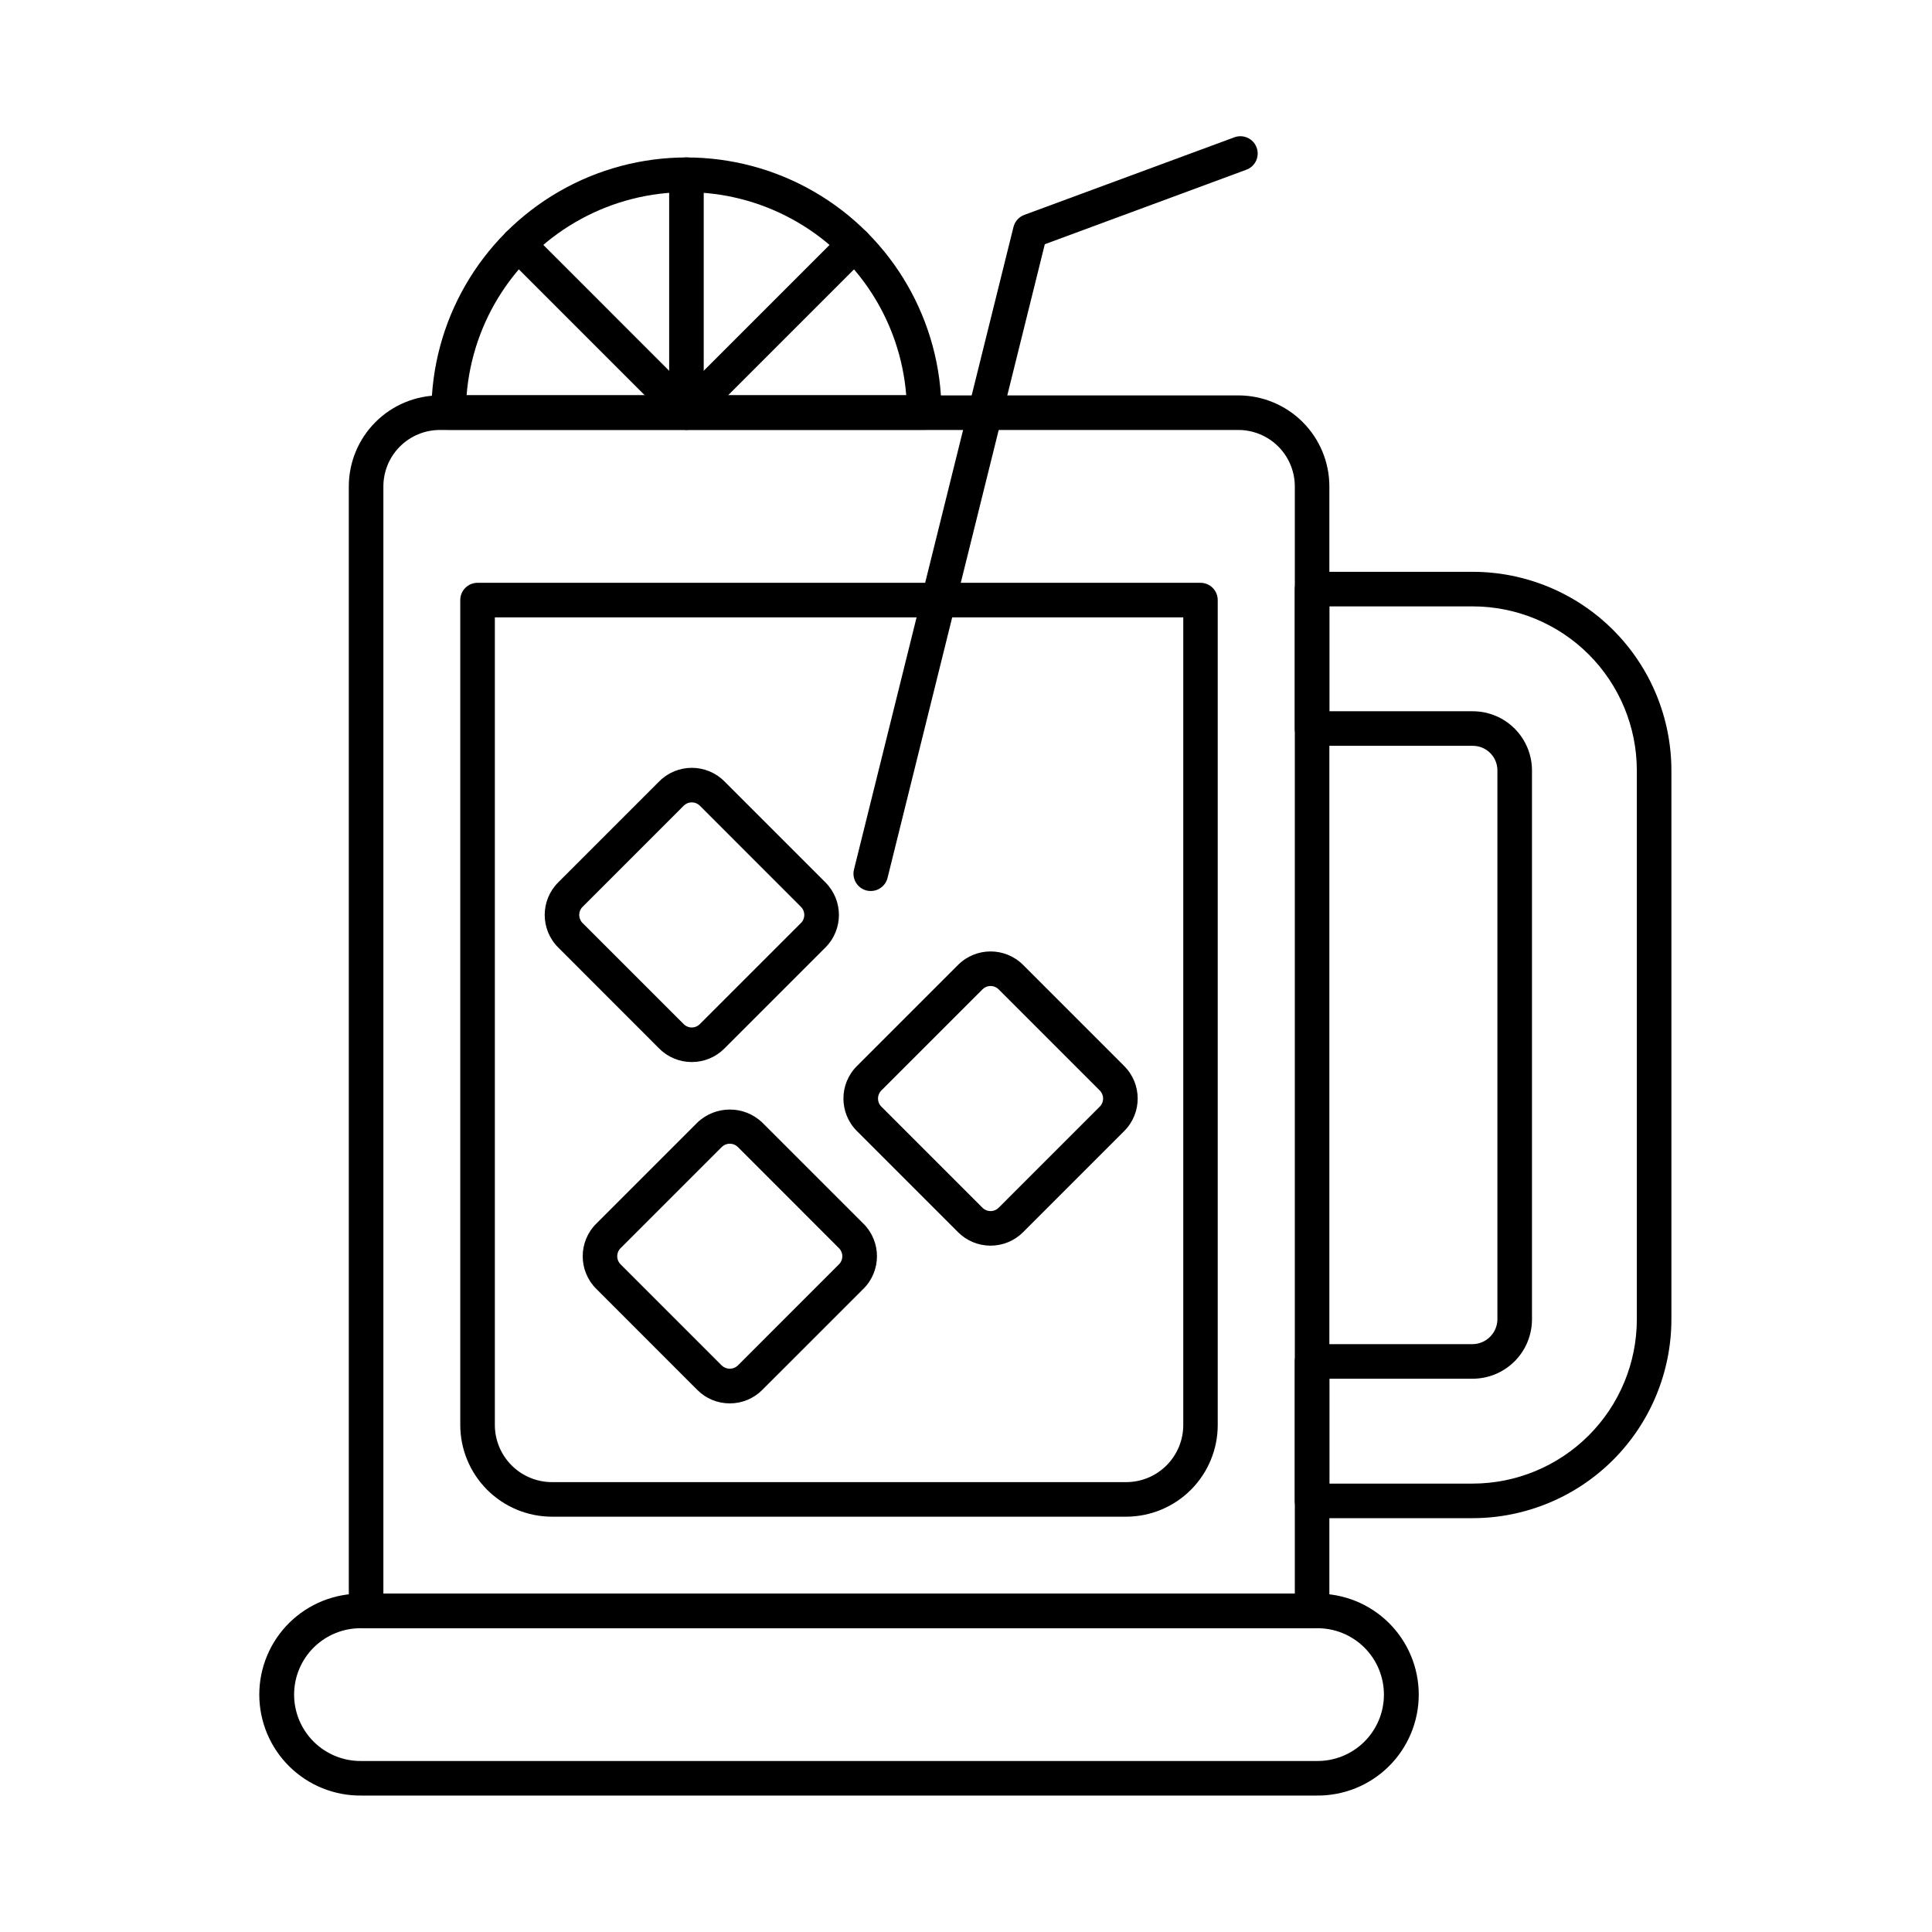
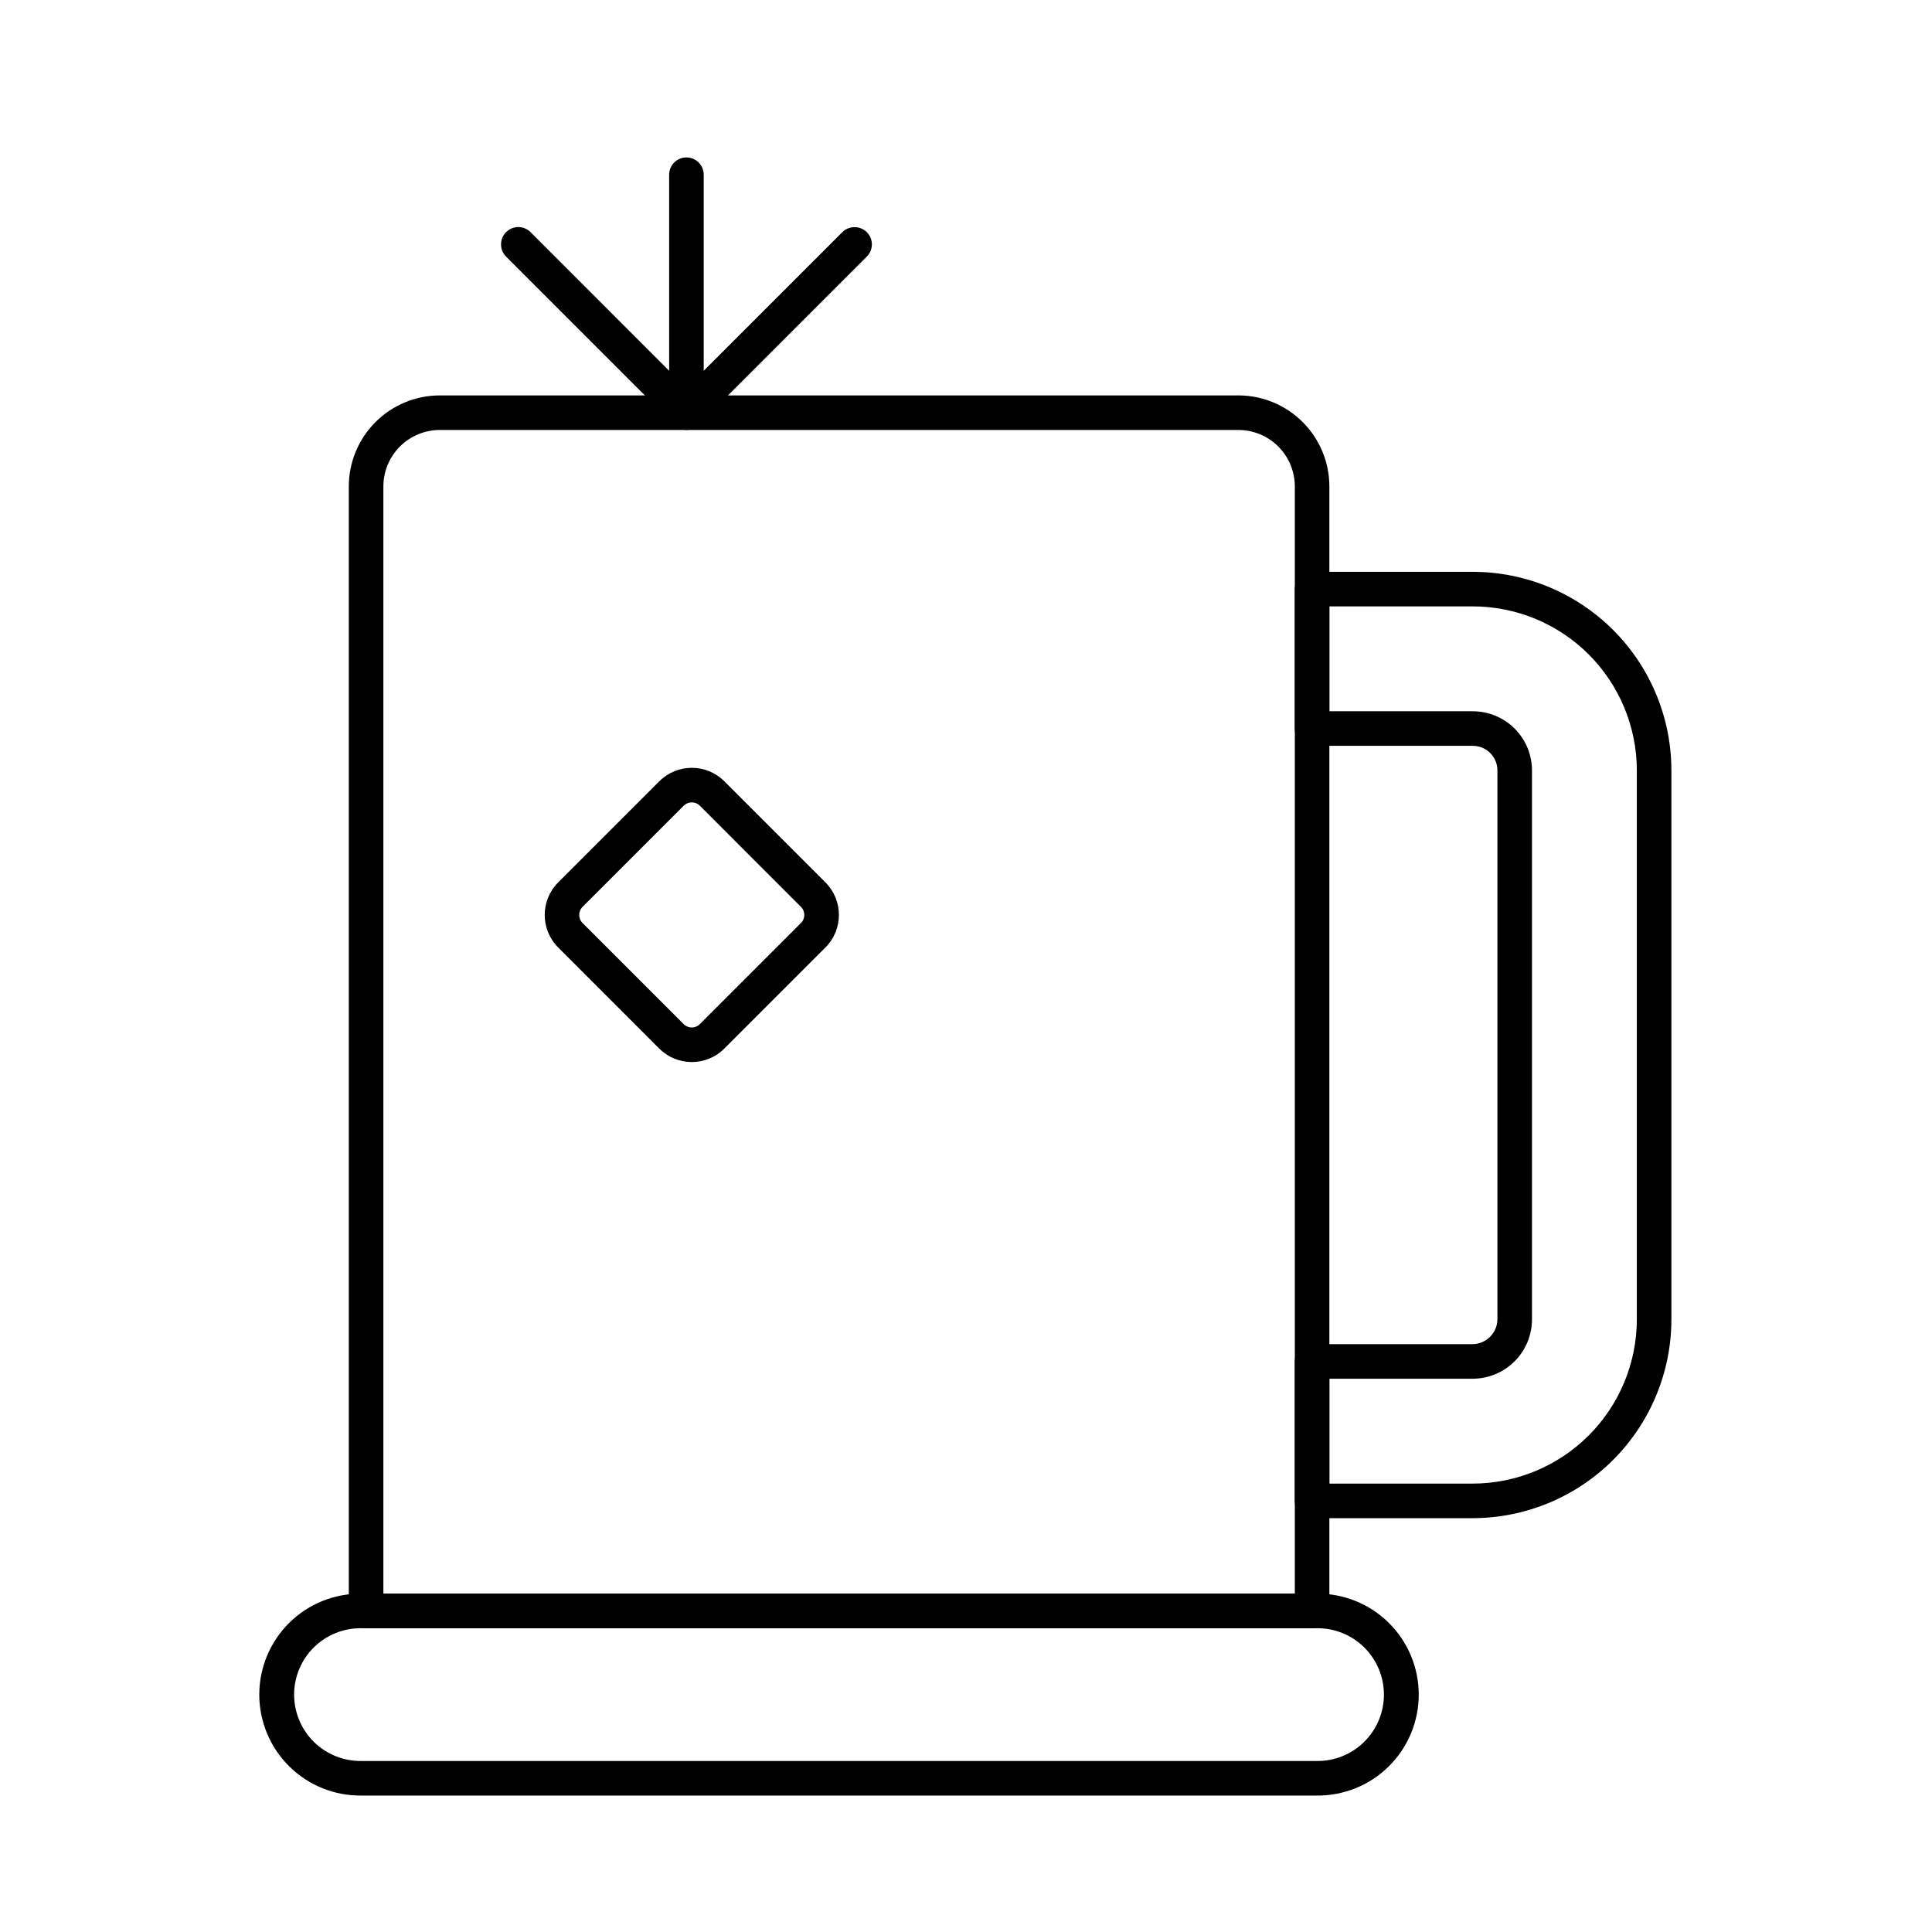
<svg xmlns="http://www.w3.org/2000/svg" fill="#000000" width="800px" height="800px" version="1.1" viewBox="144 144 512 512">
  <g>
    <path d="m492.88 619.84h-253.06c-7.156 0.094-14.051-2.684-19.145-7.711-5.094-5.027-7.961-11.883-7.961-19.039s2.867-14.016 7.961-19.043c5.094-5.023 11.988-7.801 19.145-7.707h253.06c7.156-0.094 14.051 2.684 19.141 7.707 5.094 5.027 7.961 11.887 7.961 19.043s-2.867 14.012-7.961 19.039c-5.09 5.027-11.984 7.805-19.141 7.711zm-253.06-44.34c-4.715-0.078-9.266 1.742-12.625 5.051-3.359 3.305-5.254 7.824-5.254 12.539s1.895 9.23 5.254 12.539c3.359 3.305 7.91 5.125 12.625 5.051h253.06c4.715 0.074 9.262-1.746 12.621-5.051 3.363-3.309 5.254-7.824 5.254-12.539s-1.891-9.234-5.254-12.539c-3.359-3.309-7.906-5.129-12.621-5.051z" />
    <path d="m491.72 575.48h-250.7c-2.531 0-4.582-2.051-4.582-4.582v-298.01c0.008-6.387 2.551-12.512 7.066-17.031s10.641-7.059 17.031-7.07h211.66c6.391 0.008 12.516 2.551 17.035 7.07 4.516 4.516 7.059 10.641 7.066 17.031v298.01c0 1.215-0.484 2.383-1.344 3.238-0.859 0.859-2.023 1.344-3.238 1.344zm-246.12-9.16h241.54v-293.43c-0.008-3.961-1.582-7.758-4.383-10.559-2.801-2.801-6.598-4.375-10.559-4.383h-211.66c-3.961 0.008-7.758 1.586-10.555 4.383-2.801 2.801-4.375 6.598-4.383 10.559z" />
-     <path d="m442.46 545.94h-152.18c-6.445-0.008-12.621-2.57-17.18-7.129-4.555-4.559-7.117-10.734-7.125-17.18v-218.6c0-2.531 2.051-4.582 4.578-4.582h191.58c1.215 0 2.379 0.484 3.238 1.34 0.859 0.859 1.34 2.027 1.34 3.242v218.6c0 6.438-2.551 12.613-7.102 17.172-4.547 4.555-10.715 7.125-17.152 7.137zm-167.32-238.33v214.02c0.004 4.016 1.602 7.867 4.441 10.707 2.836 2.84 6.688 4.438 10.703 4.441h152.18c4.012-0.004 7.856-1.605 10.691-4.445 2.832-2.844 4.426-6.691 4.422-10.703v-214.02z" />
    <path d="m534.27 546.33h-42.555c-2.531 0-4.582-2.051-4.582-4.582v-36.957c0-2.527 2.051-4.578 4.582-4.578h42.555c3.598-0.047 6.508-2.953 6.559-6.555v-145.55c-0.035-3.594-2.969-6.481-6.559-6.457h-42.555c-2.531 0-4.582-2.051-4.582-4.582v-36.949c0-2.531 2.051-4.582 4.582-4.582h42.555c13.949 0 27.332 5.535 37.207 15.391s15.434 23.227 15.461 37.18v145.55c-0.016 13.965-5.57 27.352-15.441 37.227-9.875 9.875-23.266 15.43-37.227 15.445zm-37.973-9.16h37.973c11.535-0.012 22.594-4.602 30.75-12.758 8.16-8.156 12.746-19.219 12.758-30.754v-145.55c-0.027-11.523-4.621-22.562-12.777-30.703-8.156-8.137-19.211-12.707-30.73-12.707h-37.977v27.793h37.977c4.152-0.008 8.141 1.629 11.086 4.559 2.949 2.926 4.613 6.906 4.633 11.059v145.55c-0.008 4.168-1.664 8.164-4.613 11.109-2.945 2.945-6.941 4.602-11.105 4.606h-37.977z" />
-     <path d="m374.76 380.13c-1.41 0.004-2.742-0.645-3.609-1.758-0.867-1.109-1.176-2.555-0.84-3.926l42.27-170.29v0.004c0.363-1.477 1.434-2.68 2.859-3.207l55.551-20.516c1.152-0.465 2.441-0.445 3.574 0.055 1.137 0.5 2.019 1.438 2.449 2.602 0.43 1.164 0.367 2.453-0.168 3.57-0.535 1.117-1.504 1.969-2.68 2.363l-53.281 19.695-41.68 167.93c-0.504 2.043-2.34 3.477-4.445 3.473z" />
-     <path d="m388.93 257.9h-126.03c-2.531 0-4.582-2.051-4.582-4.582 0-24.148 12.887-46.461 33.797-58.535 20.914-12.074 46.68-12.074 67.594 0 20.914 12.074 33.797 34.387 33.797 58.535 0 2.531-2.051 4.582-4.578 4.582zm-121.27-9.16h116.5c-1.562-19.719-12.996-37.305-30.379-46.738-17.387-9.438-38.363-9.438-55.746 0-17.387 9.434-28.816 27.02-30.383 46.738z" />
    <path d="m325.91 257.9c-2.527 0-4.578-2.051-4.578-4.582v-63.016c0-2.531 2.051-4.582 4.578-4.582 2.531 0 4.582 2.051 4.582 4.582v63.016c0 1.215-0.484 2.379-1.344 3.238-0.859 0.859-2.023 1.344-3.238 1.344z" />
    <path d="m325.91 257.9c-1.852-0.004-3.519-1.117-4.231-2.828-0.707-1.711-0.316-3.684 0.992-4.992l44.535-44.535h0.004c1.773-1.773 4.641-1.801 6.449-0.066 1.801 1.734 1.871 4.598 0.152 6.414l-44.664 44.668c-0.859 0.859-2.023 1.34-3.238 1.34z" />
    <path d="m325.91 257.9c-1.215 0-2.379-0.484-3.238-1.344l-44.531-44.535c-1.801-1.781-1.816-4.68-0.039-6.481 1.777-1.801 4.68-1.816 6.481-0.039l44.574 44.578h-0.004c1.312 1.309 1.703 3.281 0.992 4.992-0.707 1.711-2.375 2.824-4.231 2.828z" />
-     <path d="m337.4 515.91c-3.227 0.012-6.328-1.27-8.602-3.559l-26.812-26.828c-4.75-4.754-4.75-12.457 0-17.211l26.824-26.82c4.812-4.602 12.395-4.602 17.203 0l26.824 26.82h0.004c4.75 4.754 4.75 12.457 0 17.211l-26.84 26.828c-2.277 2.289-5.375 3.57-8.602 3.559zm0-68.816c-0.797-0.004-1.562 0.312-2.125 0.875l-26.824 26.82h-0.004c-1.172 1.176-1.172 3.082 0 4.258l26.824 26.832 0.004-0.004c1.188 1.137 3.059 1.137 4.25 0l26.824-26.832v0.004c1.172-1.176 1.172-3.082 0-4.258l-26.805-26.82c-0.57-0.566-1.344-0.883-2.144-0.875z" />
-     <path d="m406.51 474.11c-3.227 0.004-6.32-1.273-8.602-3.555l-26.824-26.824h-0.004c-4.75-4.754-4.75-12.457 0-17.207l26.828-26.828c4.754-4.738 12.449-4.738 17.207 0l26.82 26.824v0.004c4.75 4.75 4.75 12.453 0 17.207l-26.82 26.824c-2.285 2.281-5.379 3.559-8.605 3.555zm0-68.812c-0.797-0.004-1.562 0.312-2.125 0.875l-26.828 26.824c-1.172 1.18-1.172 3.082 0 4.258l26.824 26.824h0.004c1.176 1.168 3.074 1.168 4.254 0l26.82-26.824c1.172-1.176 1.172-3.078 0-4.258l-26.82-26.824c-0.566-0.562-1.332-0.879-2.129-0.875z" />
    <path d="m327.32 425.45c-3.223 0.008-6.32-1.273-8.602-3.551l-26.809-26.828c-4.742-4.754-4.742-12.449 0-17.207l26.824-26.824c4.758-4.742 12.449-4.742 17.207 0l26.824 26.824c4.742 4.758 4.742 12.453 0 17.207l-26.824 26.824v0.004c-2.285 2.281-5.387 3.562-8.621 3.551zm0-68.816v0.004c-0.797-0.004-1.562 0.312-2.125 0.879l-26.82 26.824c-1.172 1.176-1.172 3.078 0 4.254l26.82 26.82c1.176 1.176 3.078 1.176 4.258 0l26.82-26.82c1.168-1.176 1.168-3.078 0-4.254l-26.809-26.824c-0.566-0.57-1.34-0.887-2.144-0.879z" />
  </g>
</svg>